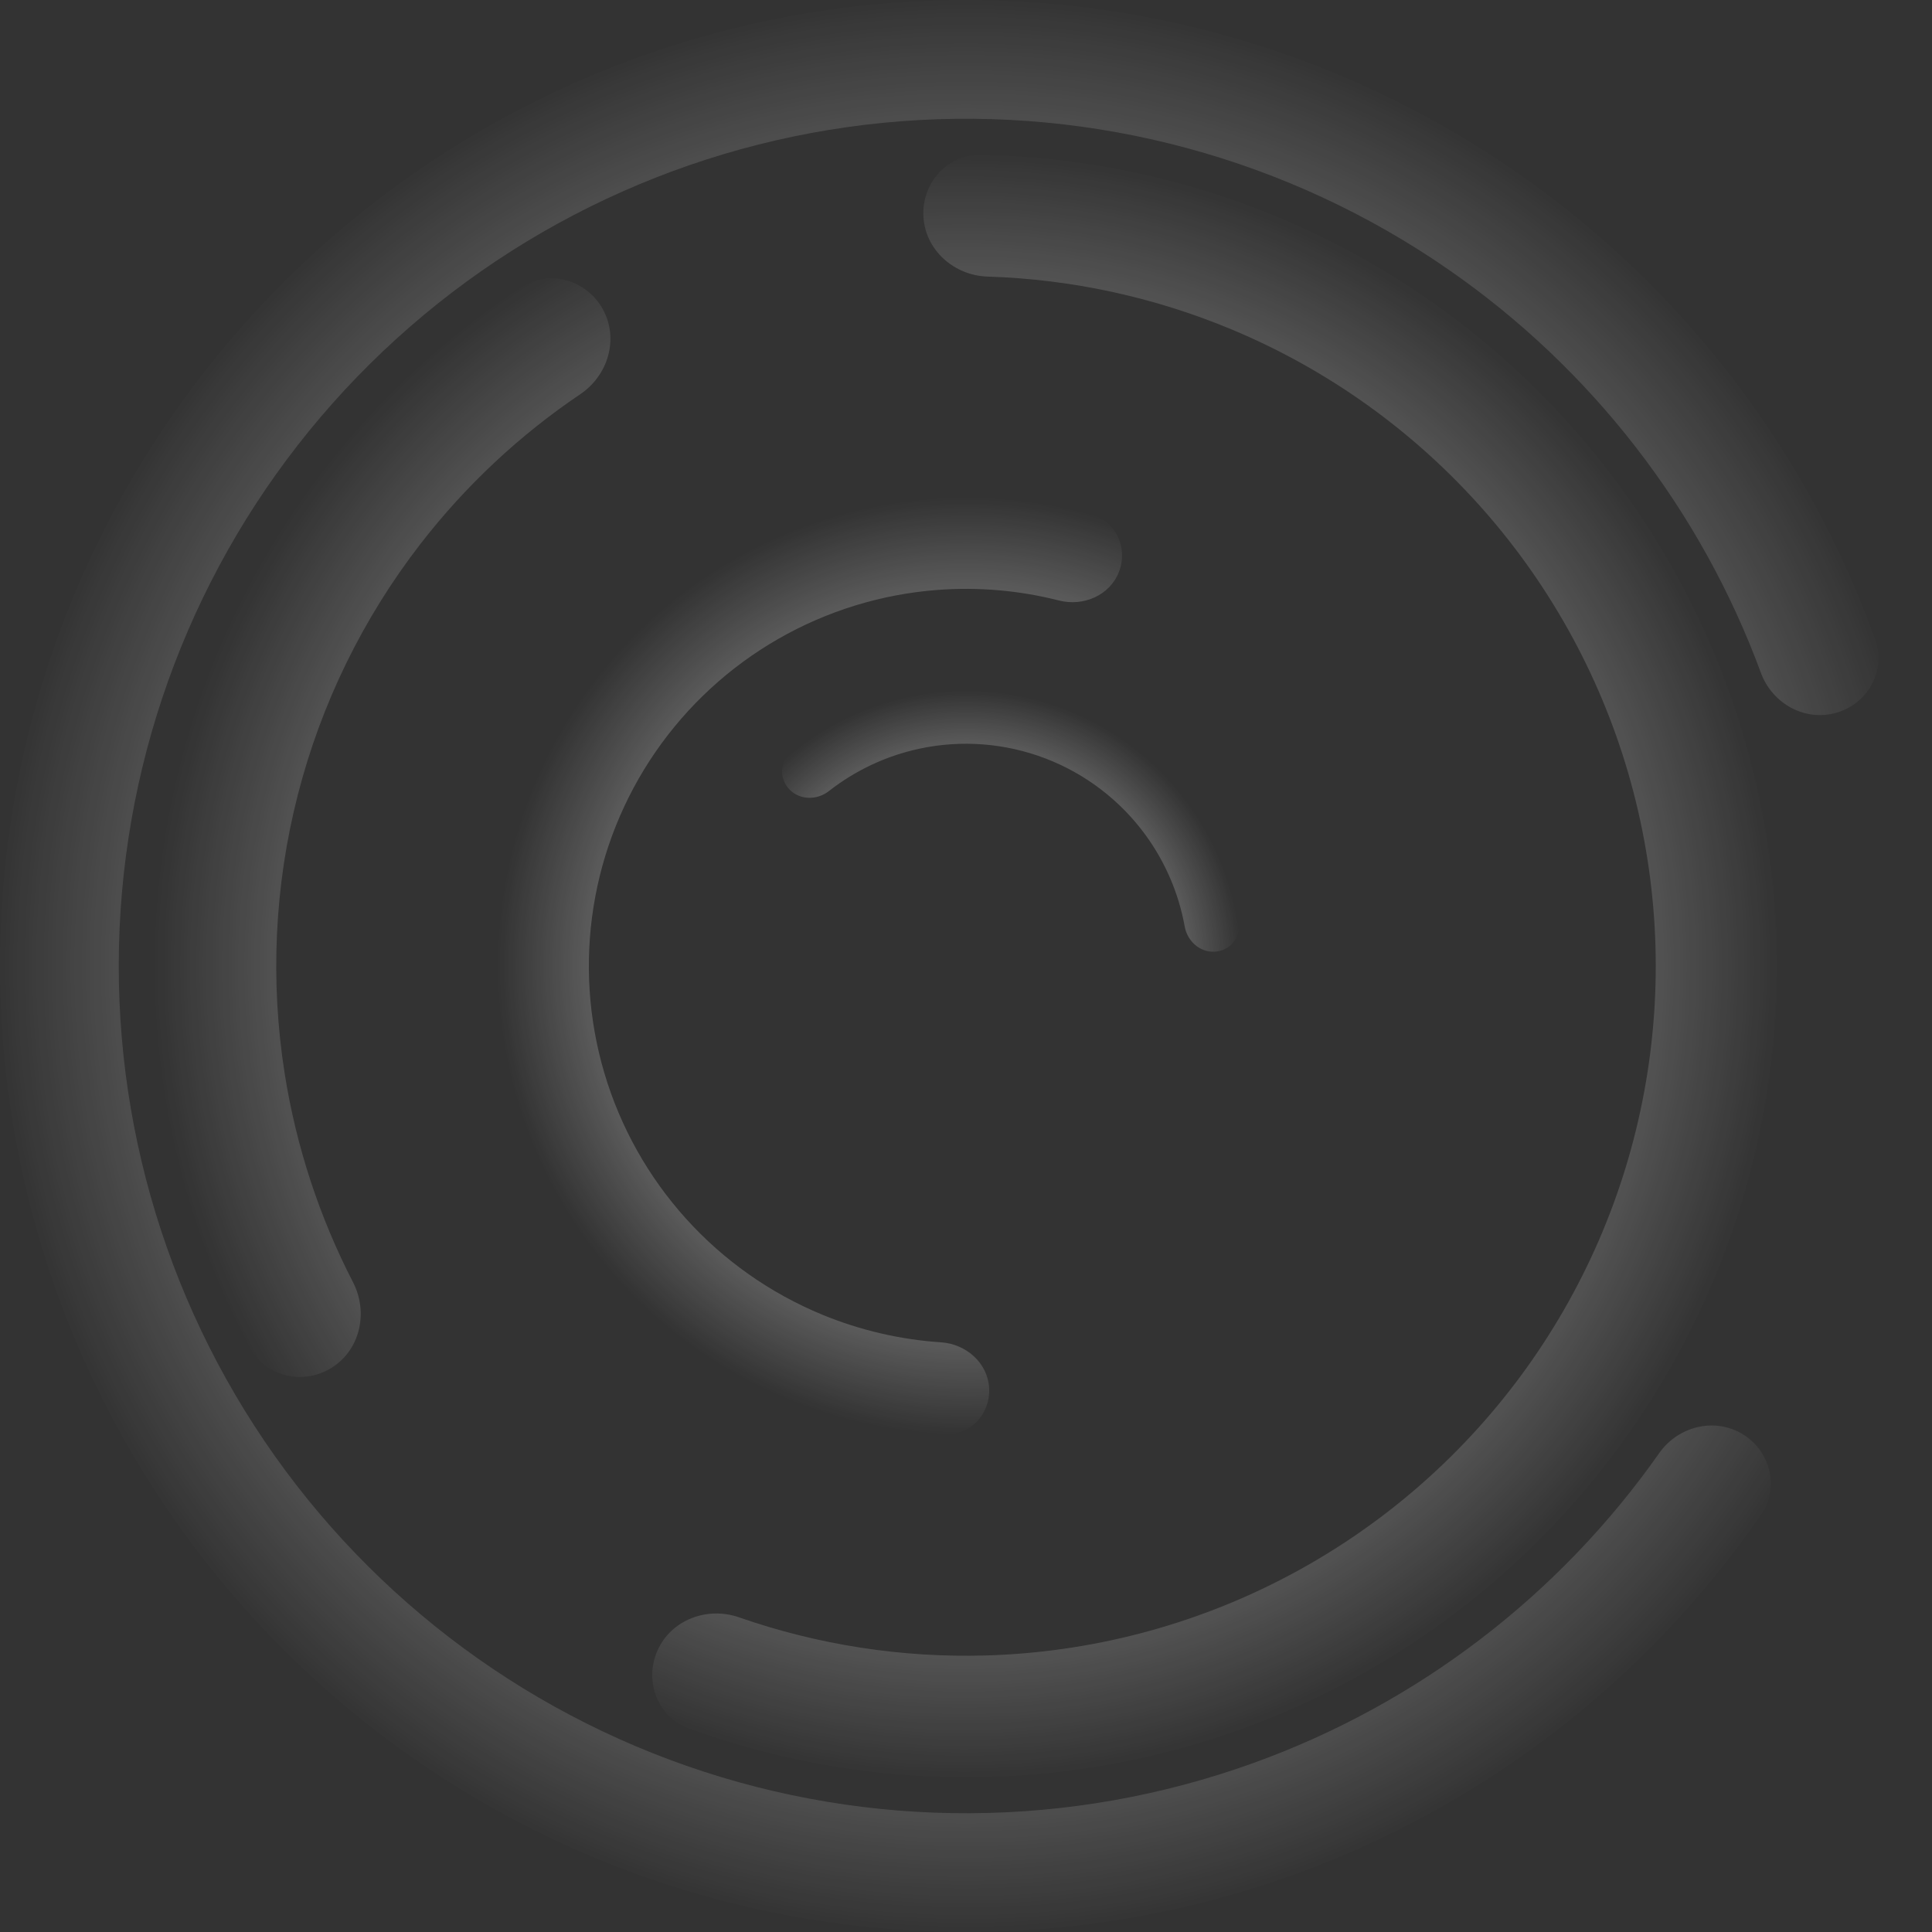
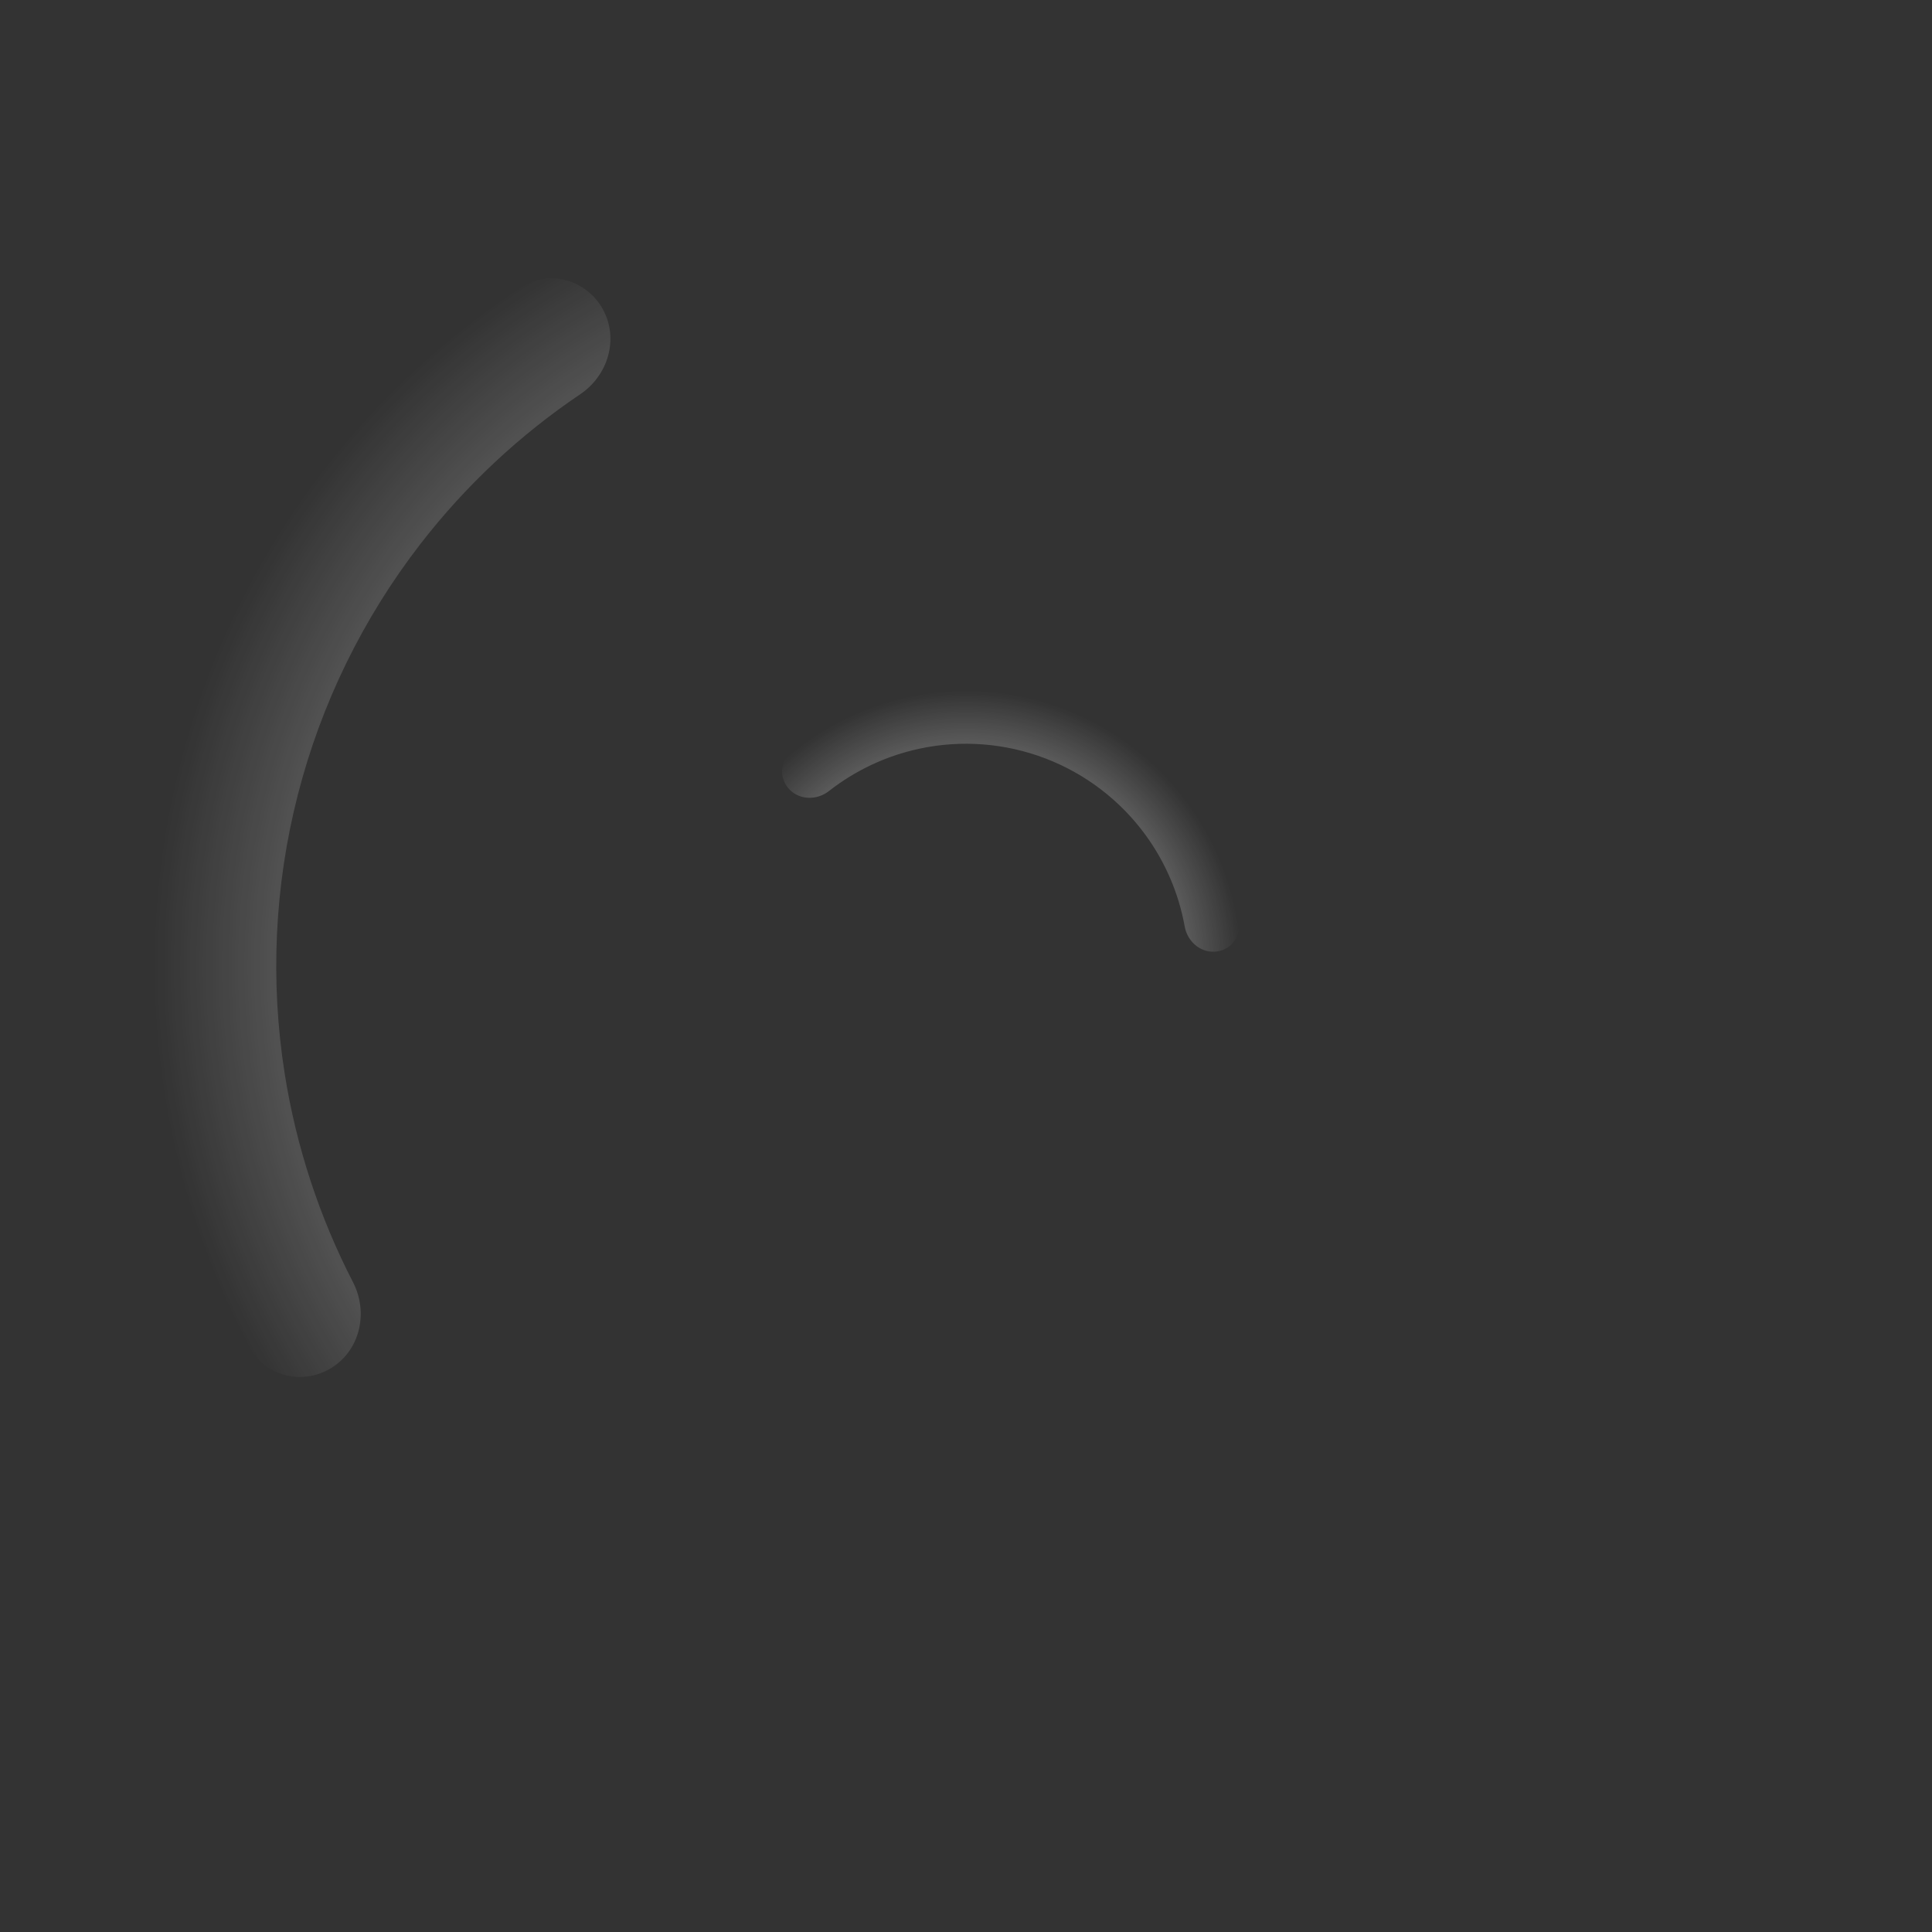
<svg xmlns="http://www.w3.org/2000/svg" width="462" height="462" viewBox="0 0 462 462" fill="none">
  <rect x="0" y="0" width="462" height="462" fill="#333333" stroke="none" />
-   <path d="M416.677 342.923C423.393 346.971 425.591 355.727 421.138 362.181C393.844 401.743 354.805 431.913 309.37 448.3C259.472 466.296 204.9 466.571 154.823 449.078C104.745 431.585 62.214 397.391 34.374 352.24C6.533 307.089 -4.919 253.731 1.939 201.132C8.798 148.533 33.55 99.897 72.037 63.394C110.524 26.891 160.402 4.747 213.29 0.68C266.179 -3.387 318.855 10.873 362.471 41.062C402.185 68.551 432.183 107.723 448.419 152.961C451.068 160.342 446.698 168.241 439.169 170.431V170.431C431.64 172.622 423.807 168.272 421.095 160.914C406.723 121.931 380.66 88.188 346.309 64.411C308.055 37.933 261.854 25.426 215.467 28.993C169.081 32.56 125.335 51.982 91.578 83.998C57.822 116.013 36.113 158.671 30.098 204.804C24.082 250.937 34.127 297.735 58.545 337.336C82.963 376.937 120.266 406.927 164.187 422.27C208.108 437.612 255.972 437.371 299.736 421.587C339.035 407.413 372.879 381.482 396.767 347.488C401.276 341.072 409.962 338.875 416.677 342.923V342.923Z" fill="url(#paint0_radial_104_334)" />
-   <path d="M236.534 331.943C236.863 337.957 232.247 343.155 226.23 342.898C213.227 342.344 200.392 339.526 188.309 334.545C172.858 328.174 159.028 318.426 147.834 306.016C136.639 293.605 128.364 278.846 123.616 262.822C118.867 246.797 117.765 229.913 120.39 213.407C123.016 196.901 129.302 181.192 138.788 167.432C148.274 153.671 160.719 142.208 175.212 133.883C189.704 125.558 205.876 120.582 222.541 119.32C235.574 118.333 248.65 119.636 261.182 123.143C266.982 124.767 269.758 131.14 267.579 136.755V136.755C265.4 142.37 259.09 145.085 253.253 143.599C243.79 141.19 233.974 140.327 224.189 141.068C210.768 142.085 197.746 146.092 186.076 152.796C174.406 159.5 164.384 168.73 156.745 179.811C149.106 190.892 144.044 203.542 141.93 216.833C139.816 230.125 140.704 243.721 144.528 256.625C148.352 269.529 155.015 281.413 164.029 291.407C173.044 301.401 184.18 309.251 196.623 314.381C205.695 318.121 215.294 320.347 225.038 320.992C231.048 321.39 236.204 325.929 236.534 331.943V331.943Z" fill="url(#paint1_radial_104_334)" />
  <path d="M188.875 188.875C186.365 186.365 186.347 182.269 189.089 180.015C197.216 173.335 206.848 168.673 217.195 166.46C229.644 163.797 242.598 164.792 254.495 169.323C266.391 173.855 276.723 181.731 284.246 192.001C290.498 200.538 294.588 210.427 296.21 220.821C296.758 224.327 294.019 227.374 290.475 227.578V227.578C286.932 227.782 283.934 225.062 283.304 221.569C281.876 213.651 278.664 206.132 273.877 199.596C267.819 191.326 259.499 184.983 249.919 181.334C240.339 177.685 229.908 176.884 219.884 179.028C211.962 180.723 204.56 184.199 198.227 189.16C195.433 191.349 191.385 191.385 188.875 188.875V188.875Z" fill="url(#paint2_radial_104_334)" />
-   <path d="M220.821 51.817C220.366 43.806 226.497 36.886 234.52 37.032C258.978 37.476 283.178 42.543 305.828 52.012C332.954 63.352 357.148 80.71 376.582 102.774C396.015 124.838 410.179 151.03 418.004 179.371C425.829 207.713 427.109 237.462 421.748 266.371C416.388 295.28 404.526 322.592 387.06 346.244C369.595 369.896 346.981 389.268 320.929 402.897C294.877 416.527 266.068 424.056 236.679 424.917C212.14 425.636 187.732 421.689 164.741 413.334C157.2 410.594 153.957 401.935 157.254 394.62V394.62C160.551 387.305 169.138 384.113 176.715 386.754C195.661 393.357 215.693 396.462 235.828 395.872C260.816 395.14 285.31 388.739 307.46 377.151C329.61 365.563 348.836 349.092 363.686 328.983C378.536 308.874 388.62 285.652 393.178 261.073C397.736 236.494 396.647 211.201 389.995 187.104C383.342 163.008 371.299 140.738 354.777 121.979C338.254 103.22 317.684 88.462 294.62 78.82C276.034 71.05 256.221 66.767 236.168 66.138C228.148 65.887 221.276 59.828 220.821 51.817V51.817Z" fill="url(#paint3_radial_104_334)" />
  <path d="M79.379 327.026C72.6 331.319 63.572 329.326 59.798 322.245C49.672 303.247 42.763 282.664 39.386 261.333C35.251 235.211 36.5 208.52 43.058 182.898C49.615 157.277 61.342 133.267 77.518 112.343C90.727 95.258 106.675 80.525 124.683 68.727C131.395 64.329 140.27 66.919 144.153 73.941V73.941C148.035 80.963 145.448 89.751 138.795 94.236C124.225 104.059 111.292 116.165 100.507 130.116C86.754 147.905 76.783 168.319 71.208 190.103C65.632 211.887 64.57 234.581 68.086 256.79C70.843 274.207 76.37 291.037 84.429 306.652C88.109 313.782 86.157 322.732 79.379 327.026V327.026Z" fill="url(#paint4_radial_104_334)" />
  <defs>
    <radialGradient id="paint0_radial_104_334" cx="0" cy="0" r="1" gradientUnits="userSpaceOnUse" gradientTransform="translate(231 231) rotate(90) scale(231)">
      <stop stop-color="white" />
      <stop offset="1" stop-color="white" stop-opacity="0" />
    </radialGradient>
    <radialGradient id="paint1_radial_104_334" cx="0" cy="0" r="1" gradientUnits="userSpaceOnUse" gradientTransform="translate(231 231) rotate(90) scale(112)">
      <stop stop-color="white" />
      <stop offset="1" stop-color="white" stop-opacity="0" />
    </radialGradient>
    <radialGradient id="paint2_radial_104_334" cx="0" cy="0" r="1" gradientUnits="userSpaceOnUse" gradientTransform="translate(231 231) rotate(90) scale(66)">
      <stop stop-color="white" />
      <stop offset="1" stop-color="white" stop-opacity="0" />
    </radialGradient>
    <radialGradient id="paint3_radial_104_334" cx="0" cy="0" r="1" gradientUnits="userSpaceOnUse" gradientTransform="translate(231 231) rotate(90) scale(194)">
      <stop stop-color="white" />
      <stop offset="1" stop-color="white" stop-opacity="0" />
    </radialGradient>
    <radialGradient id="paint4_radial_104_334" cx="0" cy="0" r="1" gradientUnits="userSpaceOnUse" gradientTransform="translate(231 231) rotate(90) scale(194)">
      <stop stop-color="white" />
      <stop offset="1" stop-color="white" stop-opacity="0" />
    </radialGradient>
  </defs>
</svg>